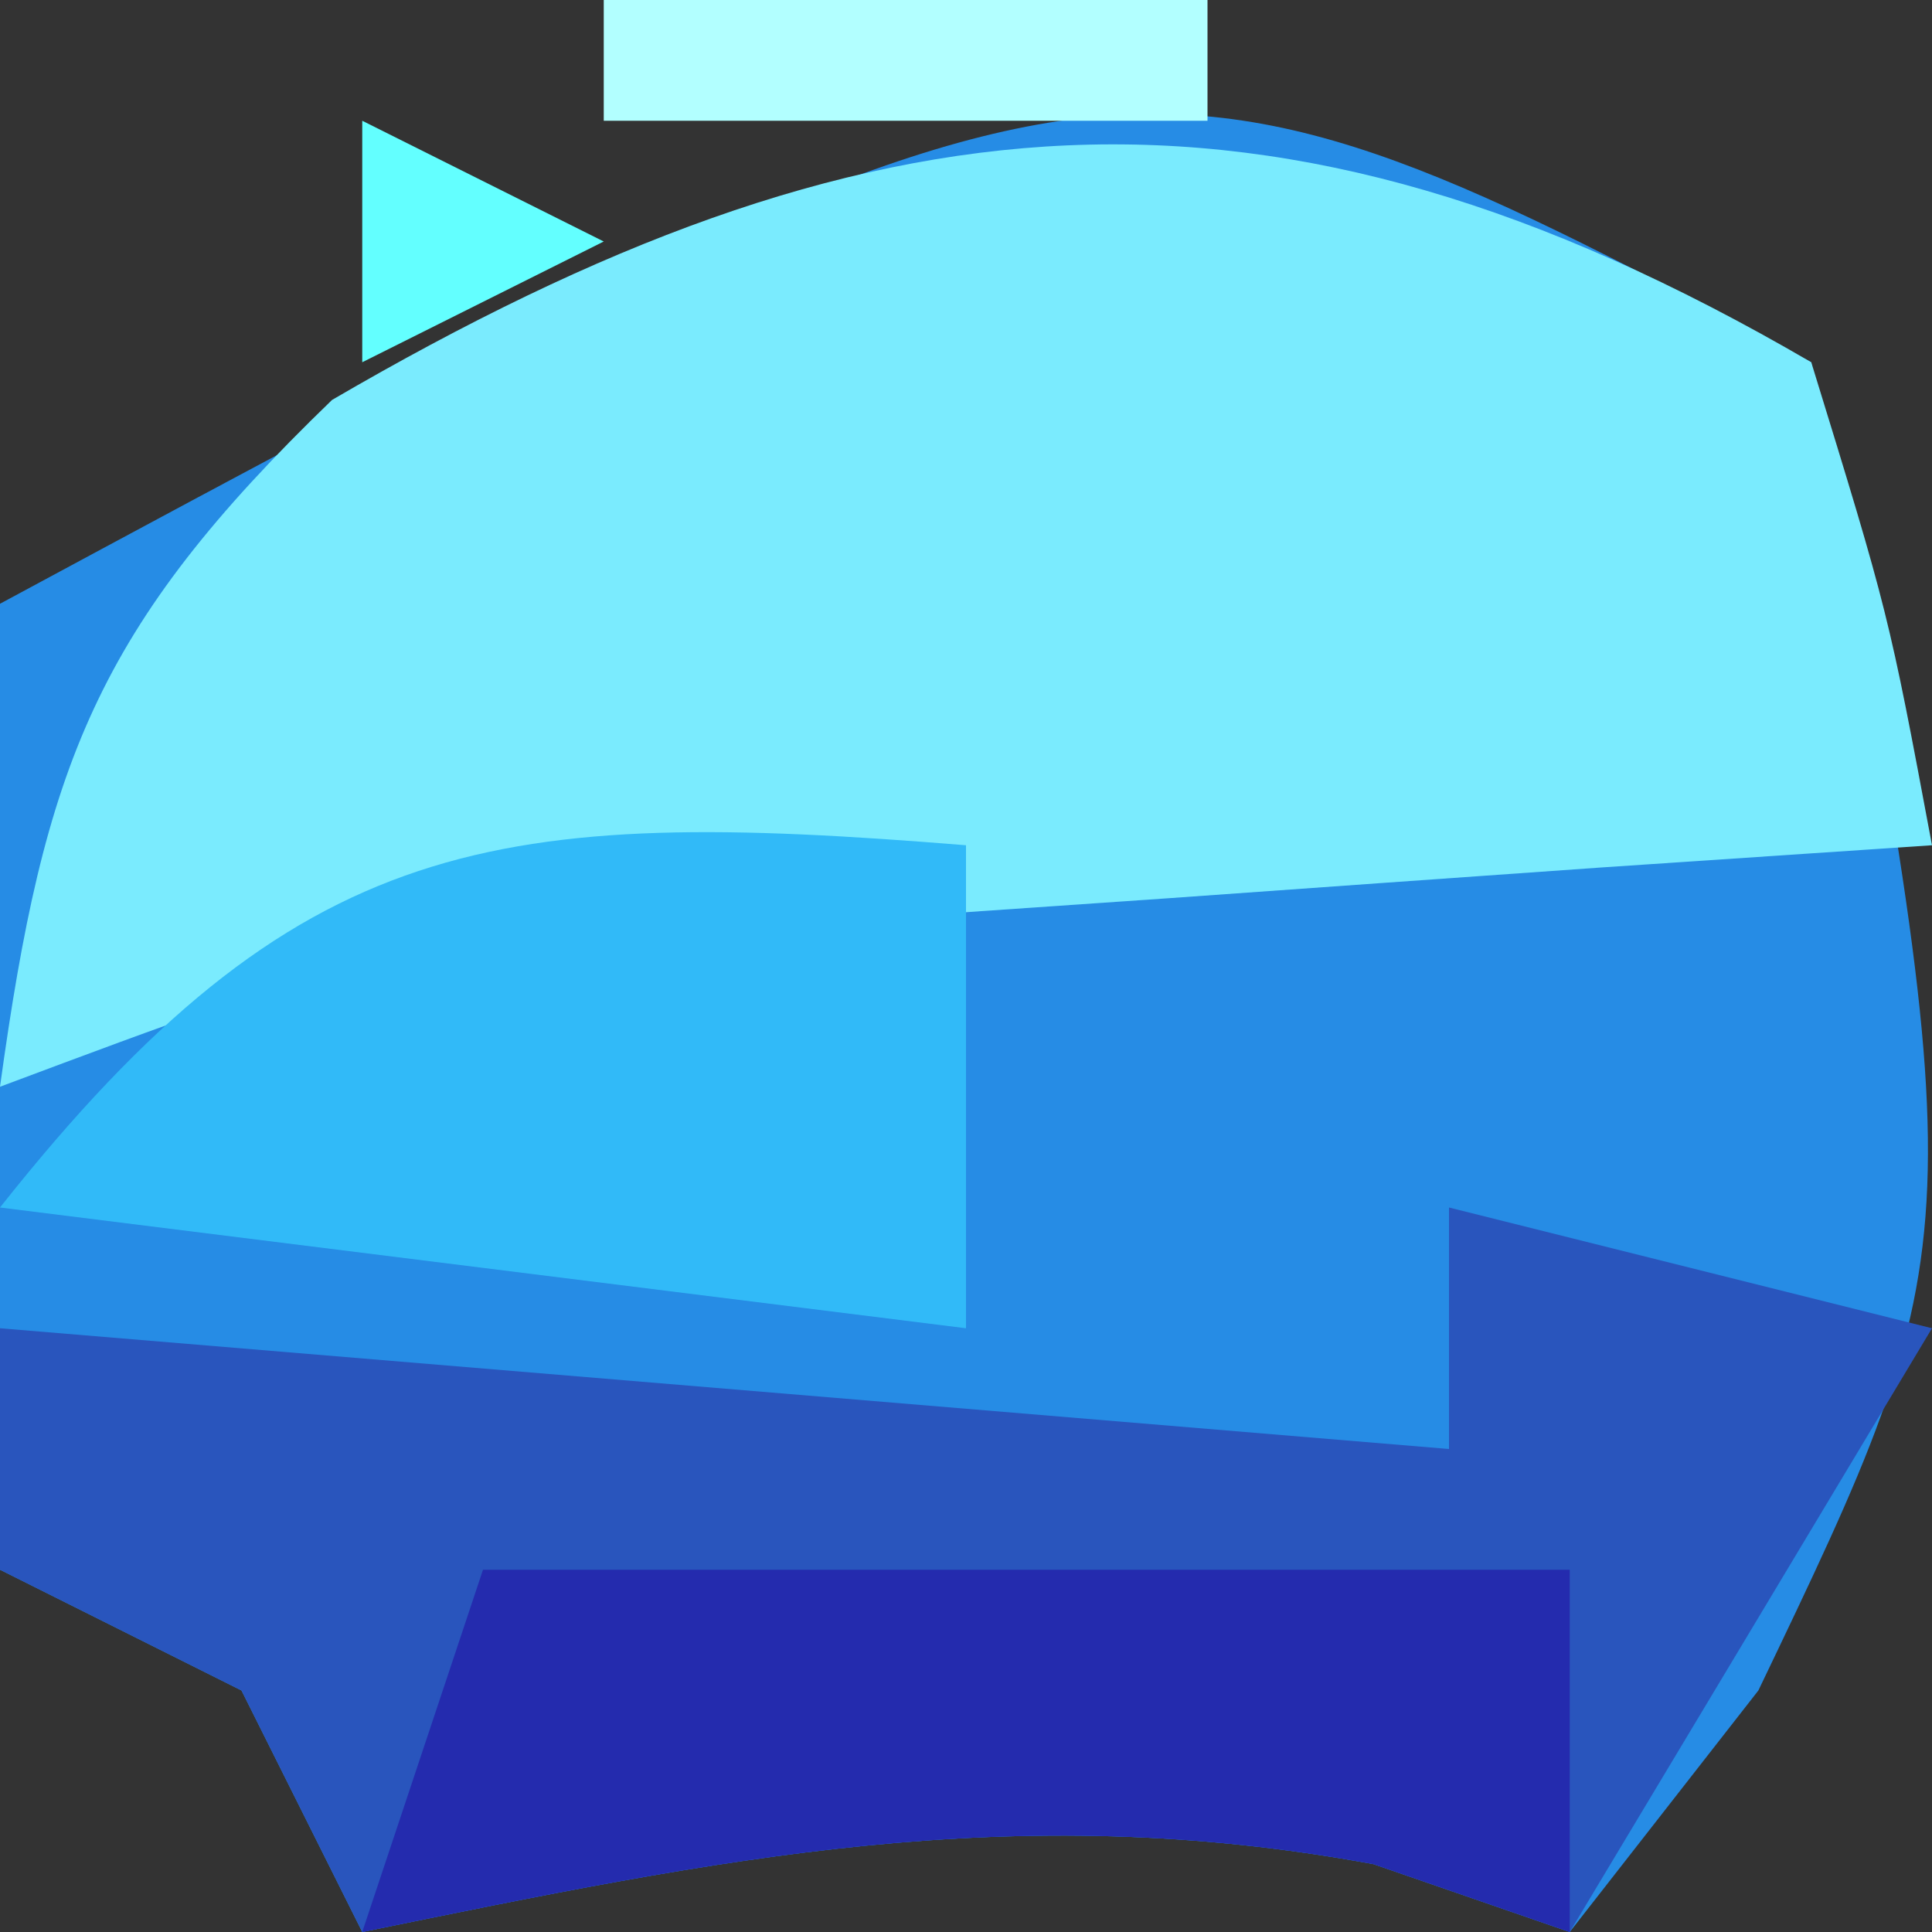
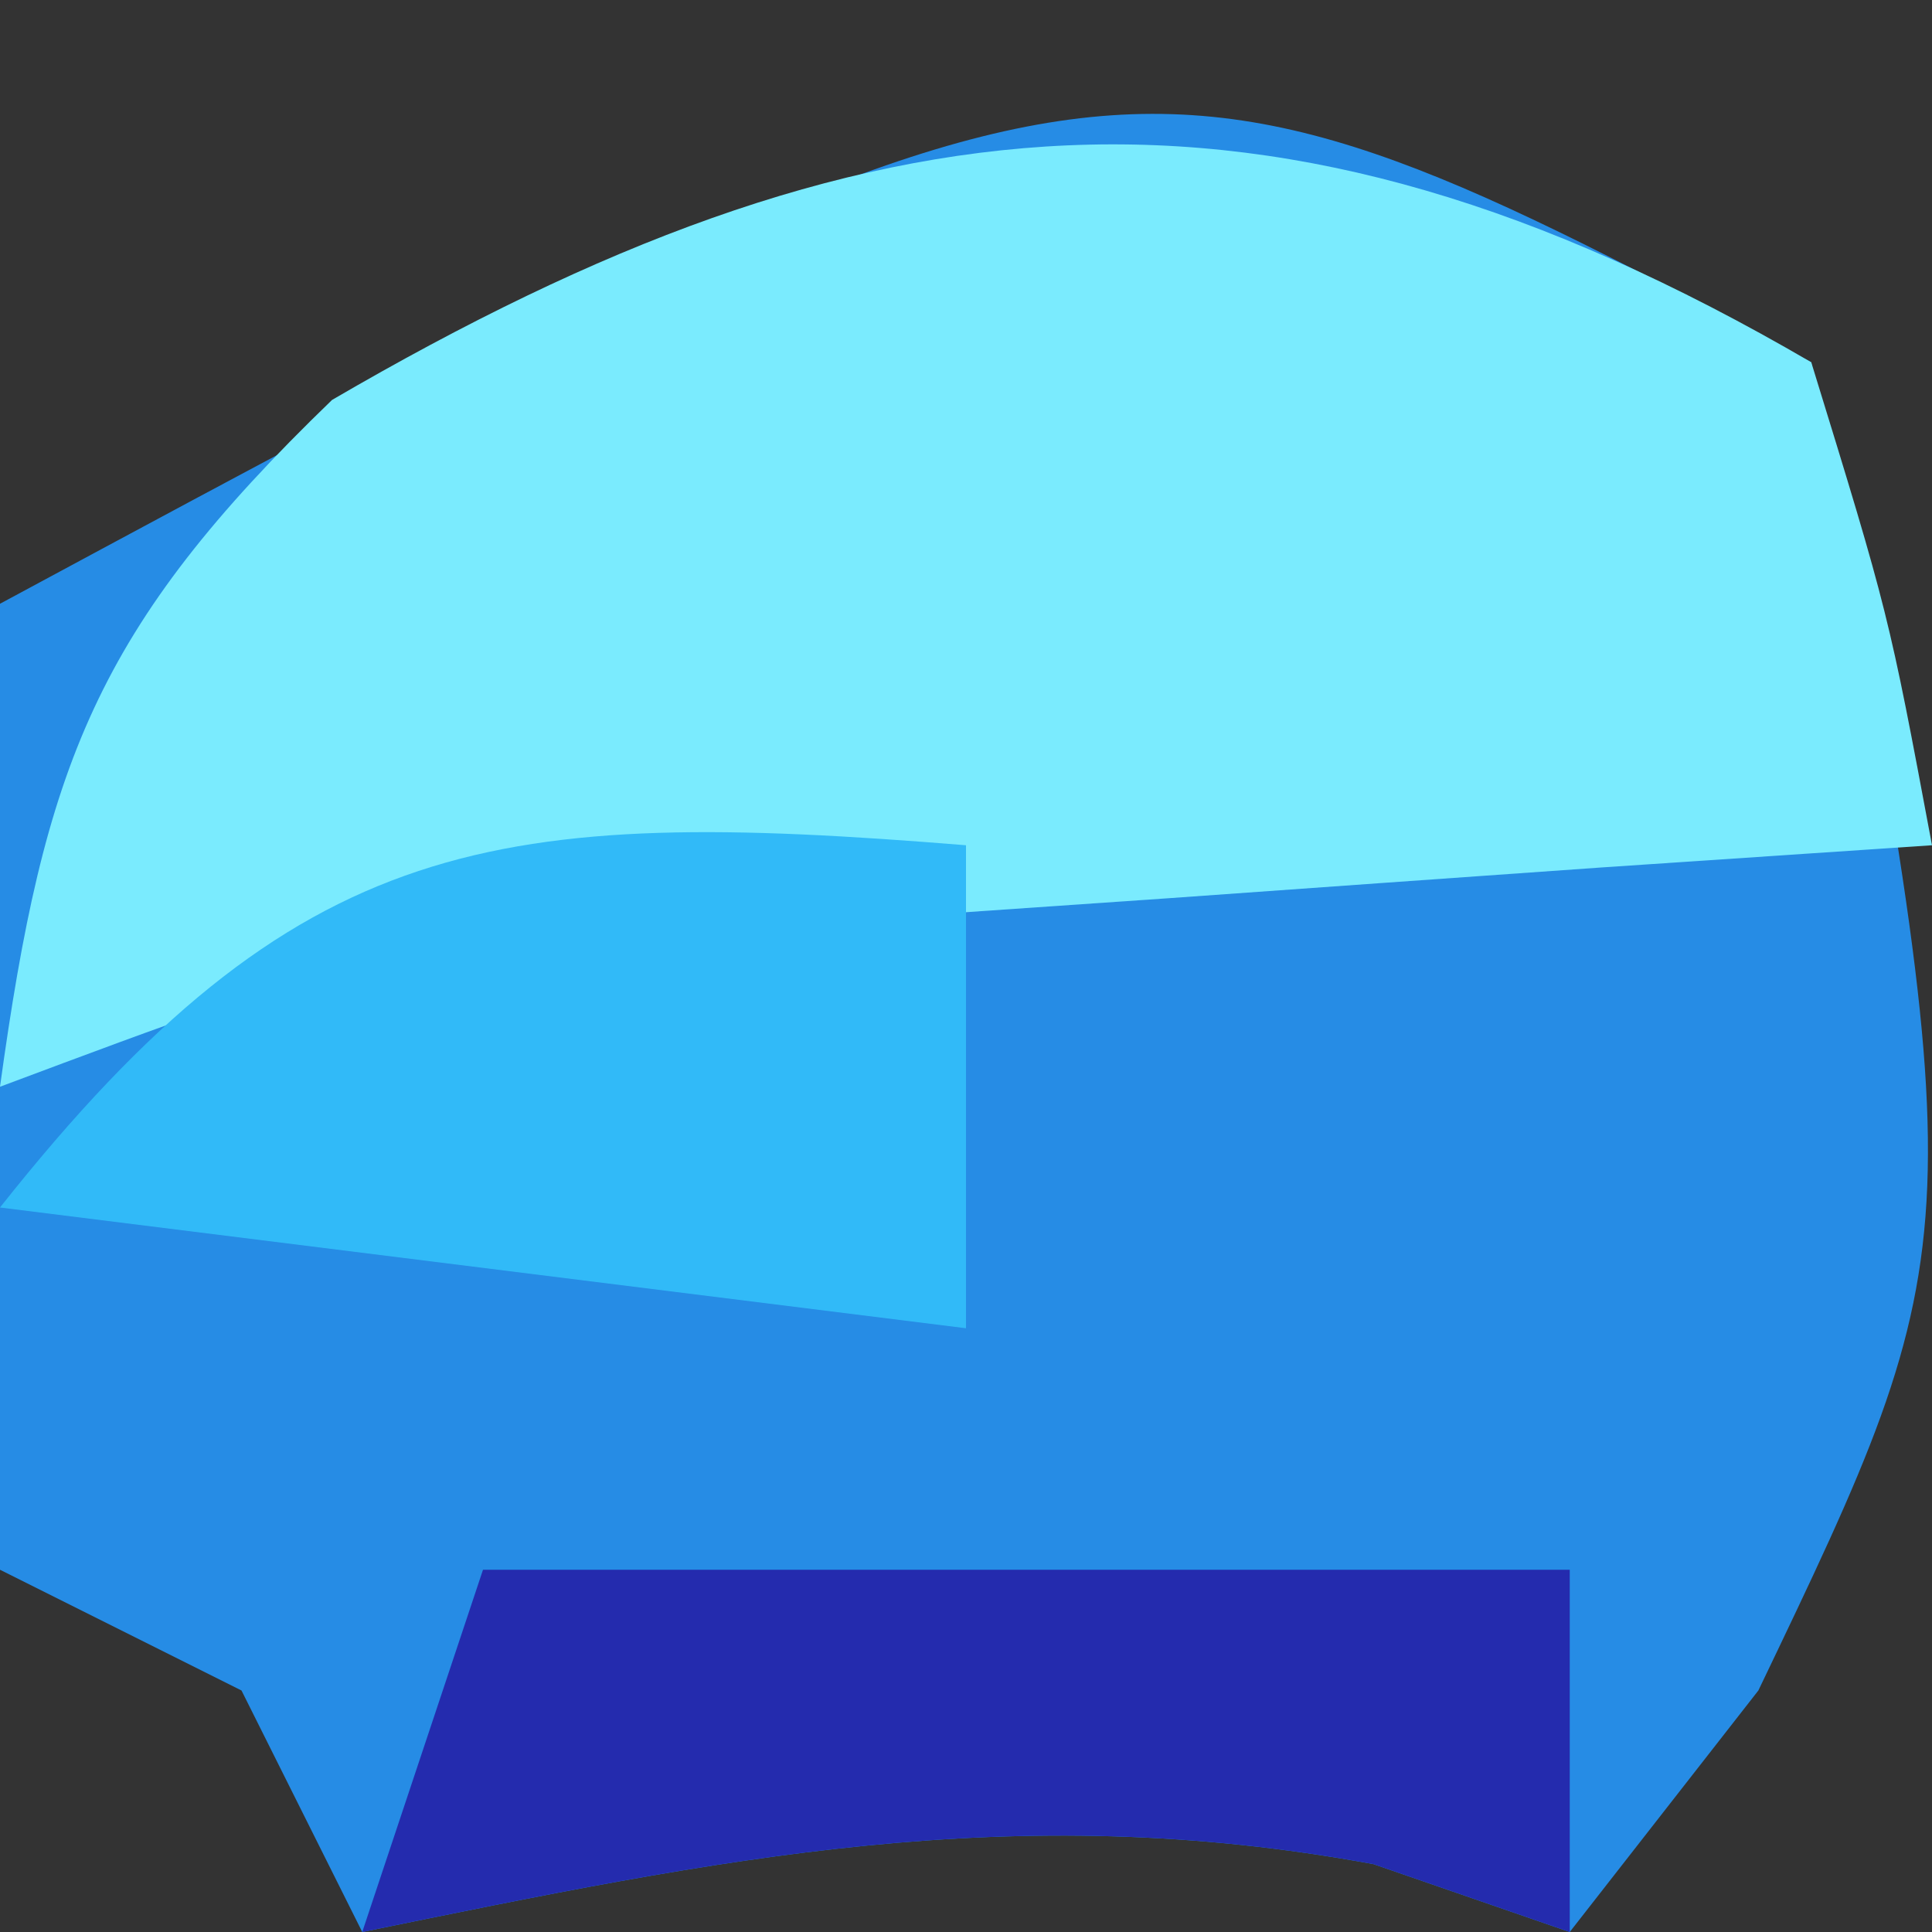
<svg xmlns="http://www.w3.org/2000/svg" version="1.1" width="16" height="16">
  <rect width="100%" height="100%" fill="#333333" stroke="none" />
  <path d="M0 0 C1.354 7.262 1.354 7.262 -0.438 11 C-0.953 11.66 -1.469 12.32 -2 13 C-2.536 12.814 -3.072 12.629 -3.625 12.438 C-6.62 11.886 -9.037 12.394 -12 13 C-12.33 12.34 -12.66 11.68 -13 11 C-13.66 10.67 -14.32 10.34 -15 10 C-15 7.36 -15 4.72 -15 2 C-5.691 -3.013 -5.691 -3.013 0 0 Z " fill="#268CE5" transform="translate(15,3)" />
  <path d="M0 0 C0.641 2.082 0.641 2.082 1 4 C0.096 4.061 -0.807 4.121 -1.738 4.184 C-2.918 4.267 -4.097 4.351 -5.312 4.438 C-7.07 4.559 -7.07 4.559 -8.863 4.684 C-12.026 4.887 -12.026 4.887 -15 6 C-14.633 3.341 -14.209 2.202 -12.25 0.312 C-7.829 -2.266 -4.506 -2.628 0 0 Z " fill="#7AEBFE" transform="translate(15,3)" />
-   <path d="M0 0 C1.32 0.33 2.64 0.66 4 1 C2.515 3.475 2.515 3.475 1 6 C0.464 5.814 -0.072 5.629 -0.625 5.438 C-3.62 4.886 -6.037 5.394 -9 6 C-9.33 5.34 -9.66 4.68 -10 4 C-10.66 3.67 -11.32 3.34 -12 3 C-12 2.34 -12 1.68 -12 1 C-8.04 1.33 -4.08 1.66 0 2 C0 1.34 0 0.68 0 0 Z " fill="#2955BD" transform="translate(12,10)" />
  <path d="M0 0 C0 1.32 0 2.64 0 4 C-2.64 3.67 -5.28 3.34 -8 3 C-5.534 -0.115 -3.892 -0.316 0 0 Z " fill="#31BAF8" transform="translate(8,7)" />
  <path d="M0 0 C2.97 0 5.94 0 9 0 C9 0.99 9 1.98 9 3 C8.464 2.814 7.928 2.629 7.375 2.438 C4.38 1.886 1.963 2.394 -1 3 C-0.67 2.01 -0.34 1.02 0 0 Z " fill="#242BAE" transform="translate(4,13)" />
-   <path d="M0 0 C1.65 0 3.3 0 5 0 C5 0.33 5 0.66 5 1 C3.35 1 1.7 1 0 1 C0 0.67 0 0.34 0 0 Z " fill="#B2FFFF" transform="translate(5,0)" />
-   <path d="M0 0 C0.99 0.495 0.99 0.495 2 1 C1.01 1.495 1.01 1.495 0 2 C0 1.34 0 0.68 0 0 Z " fill="#63FFFF" transform="translate(3,1)" />
  <path d="" fill="#0000FF" transform="translate(0,0)" />
  <path d="" fill="#3F3F7F" transform="translate(0,0)" />
  <path d="" fill="#5555AA" transform="translate(0,0)" />
-   <path d="" fill="#007F7F" transform="translate(0,0)" />
  <path d="" fill="#7F7FFF" transform="translate(0,0)" />
  <path d="" fill="#FFFFFF" transform="translate(0,0)" />
-   <path d="" fill="#7FFFFF" transform="translate(0,0)" />
</svg>